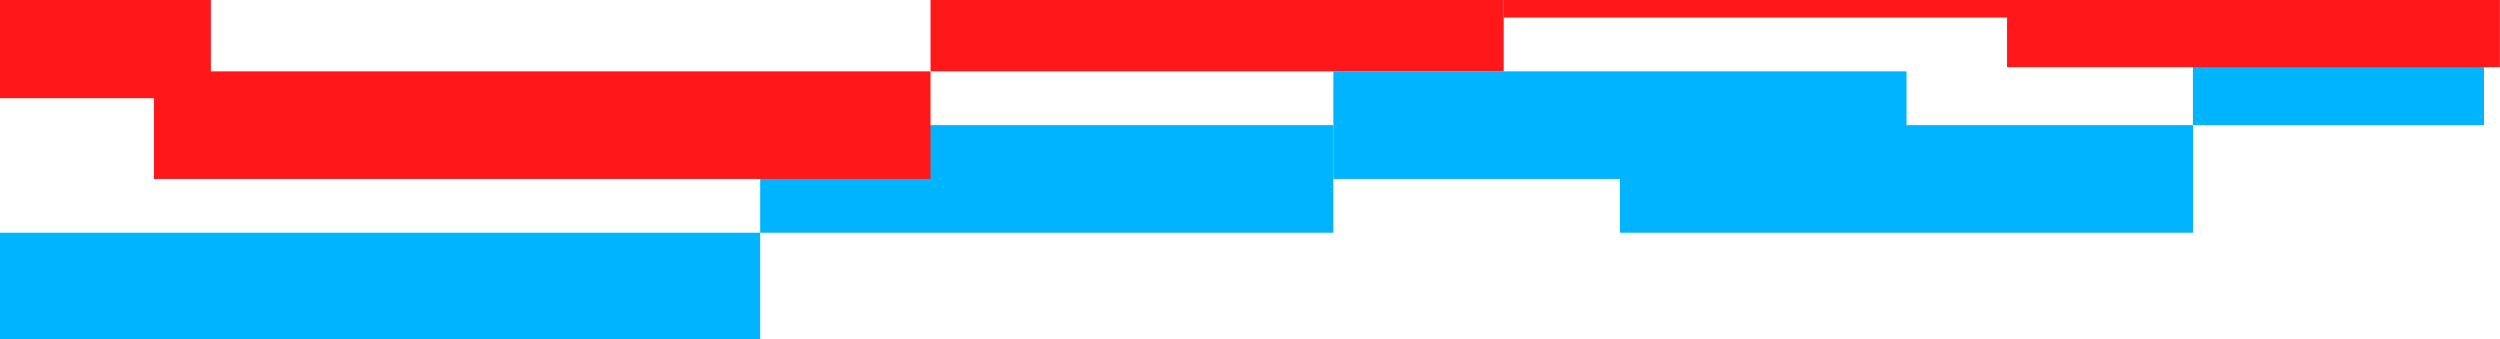
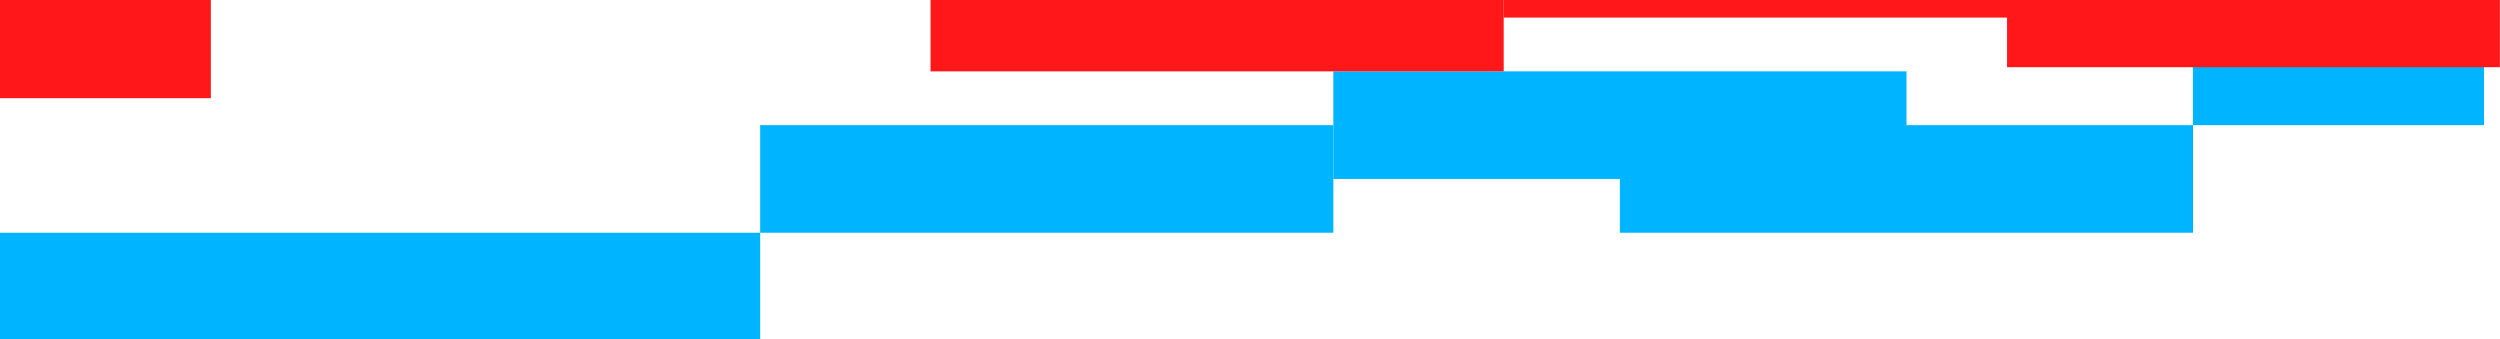
<svg xmlns="http://www.w3.org/2000/svg" version="1.1" id="Layer_2_00000057834139856701852040000013298359556057473455_" x="0px" y="0px" viewBox="0 0 1919.6 260.6" style="enable-background:new 0 0 1919.6 260.6;" xml:space="preserve">
  <style type="text/css"> .st0{fill:#00B4FF;} .st1{fill:#FF1719;} </style>
  <g id="Layer_1-2">
    <rect y="178.7" class="st0" width="583.7" height="82" />
    <rect x="583.7" y="96.1" class="st0" width="440.1" height="82.6" />
    <rect x="1023.8" y="54.8" class="st0" width="440.1" height="82.6" />
    <rect x="1683.8" y="13.5" class="st0" width="223.5" height="82.6" />
    <rect x="1243.8" y="96.1" class="st0" width="440.1" height="82.6" />
-     <rect x="118.2" y="54.8" class="st1" width="596.3" height="82.6" />
    <rect x="714.5" y="0" class="st1" width="440.1" height="54.8" />
    <rect x="1154.6" y="0" class="st1" width="440.1" height="13.5" />
    <rect y="0" class="st1" width="161.9" height="75.4" />
    <rect x="1541.1" y="0" class="st1" width="378.4" height="51.6" />
  </g>
</svg>